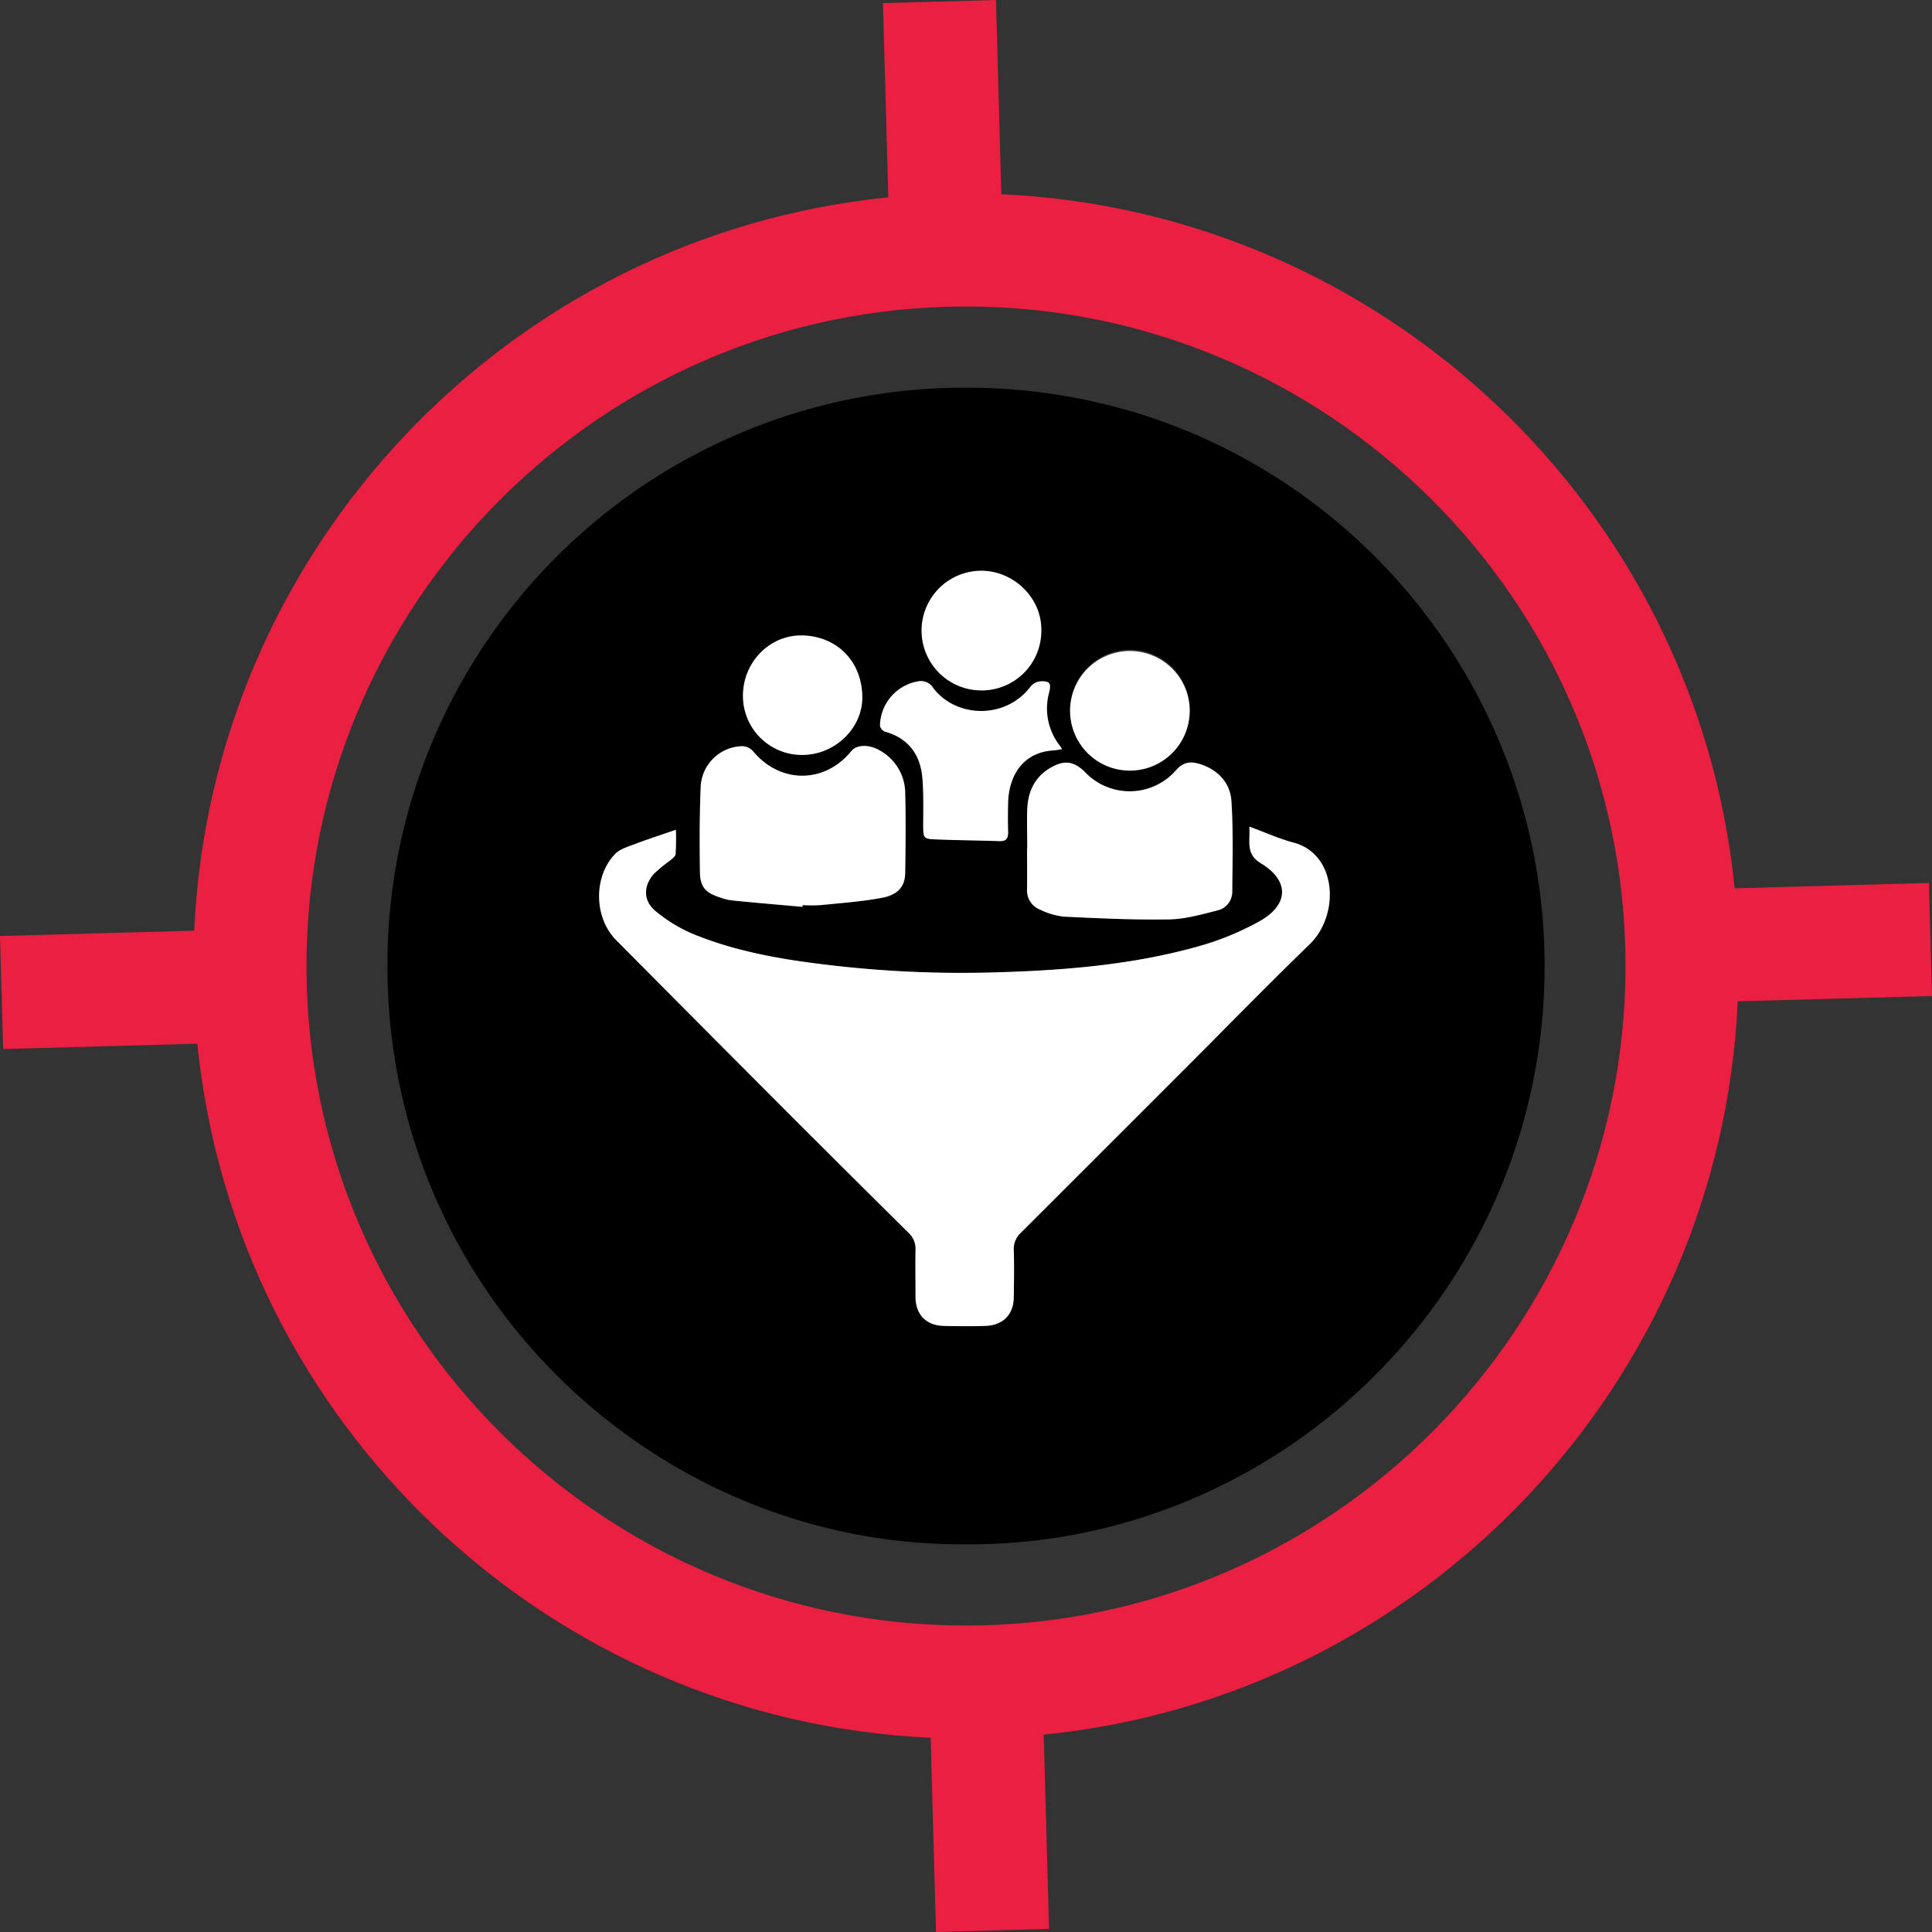
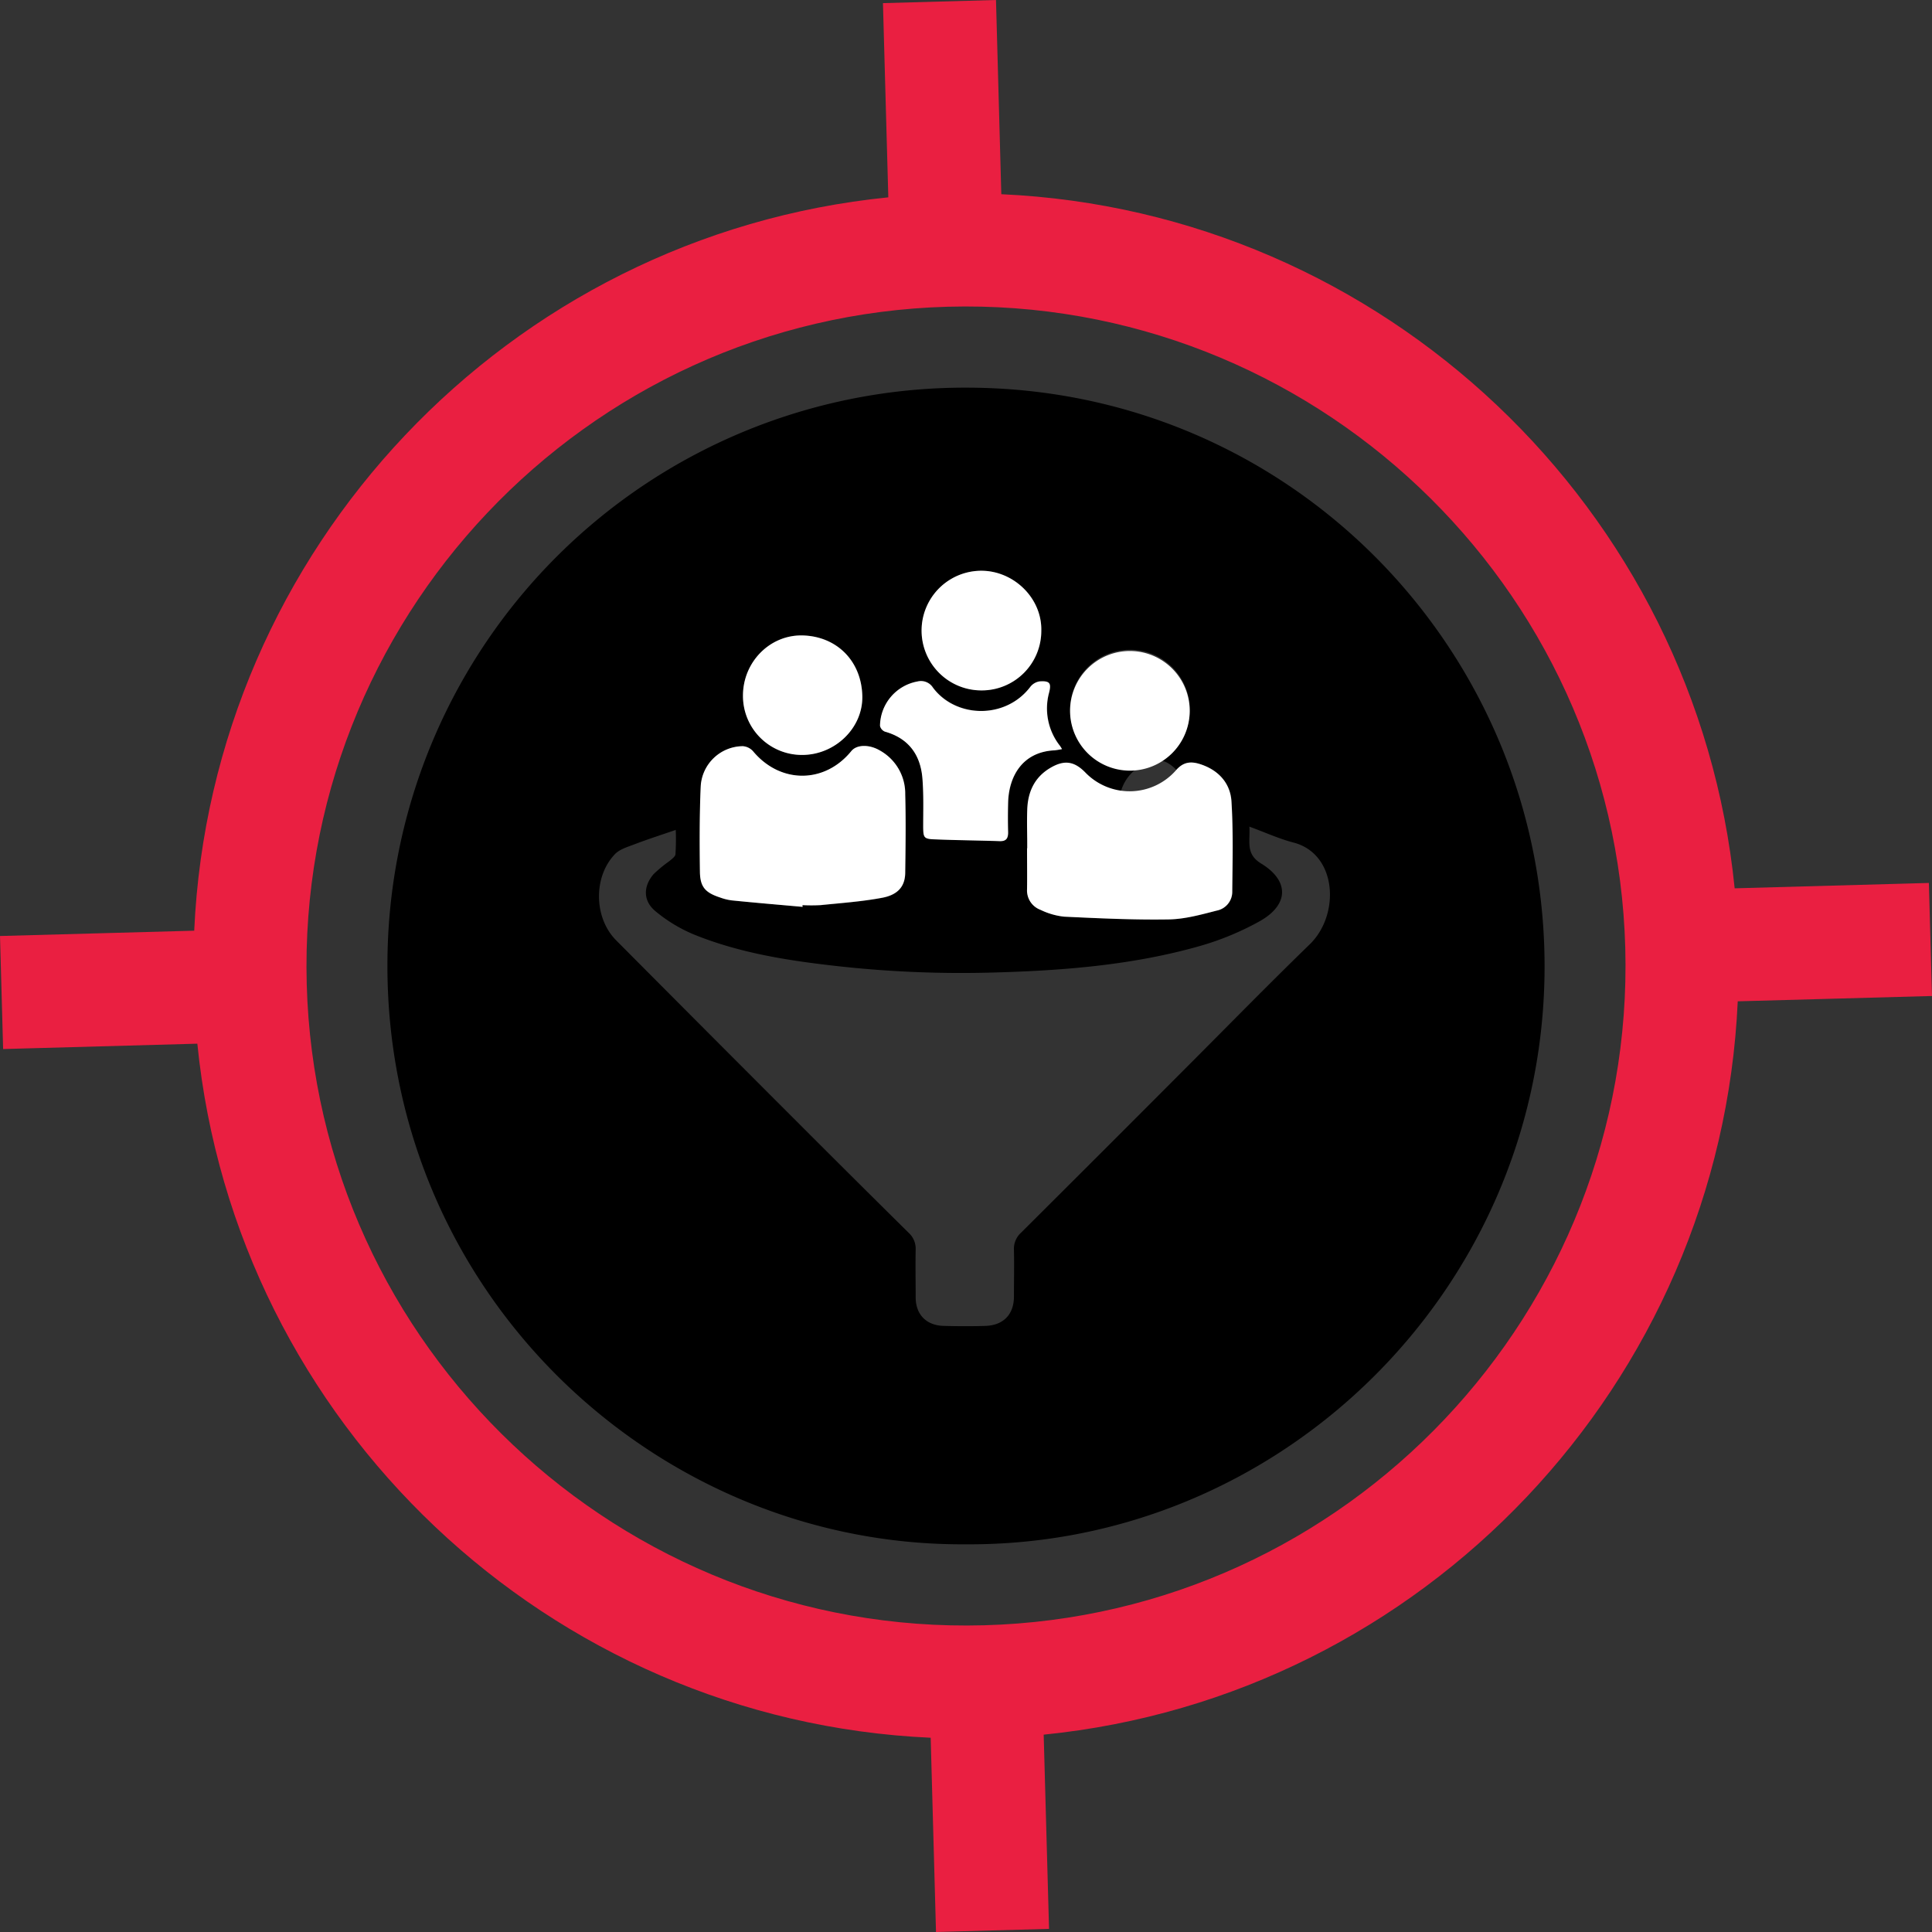
<svg xmlns="http://www.w3.org/2000/svg" id="Layer_1" data-name="Layer 1" viewBox="0 0 476 476">
  <rect x="0" y="0" width="476" height="476" fill="#333333" stroke="none" />
  <defs>
    <style>.cls-1{fill:#ea1f41;}.cls-2{fill:#fff;}</style>
  </defs>
  <path class="cls-1" d="M493.23,235.54l-47.85,1.32C436,143.2,358.74,70.09,264.7,65.85L263.39,18l-27.85.77,1.32,47.85C143.2,76,70.09,153.26,65.85,247.3L18,248.61l.77,27.85,47.85-1.32c9.4,93.66,86.64,166.77,180.68,171L248.61,494l27.85-.77-1.32-47.85c93.66-9.4,166.77-86.64,171-180.68L494,263.39ZM260.47,418.43C170.9,420.9,96,350,93.57,260.47S162,96,251.53,93.57,416,162,418.43,251.53,350,416,260.47,418.43Z" transform="translate(-18 -18)" />
-   <path d="M255.92,398.48C179,399,112.59,335.88,113.46,254.36A142.25,142.25,0,0,1,256.07,113.51c80.6,0,143.69,66,142.46,144.84C397.3,336.63,332.92,399,255.92,398.48Zm69.9-176.82c.23,3.67-1,6.72,2.89,9.09,7.05,4.29,6.85,10.22-.44,14.27a70,70,0,0,1-14.66,6.06c-16.64,4.73-33.77,6.06-51,6.53a276.15,276.15,0,0,1-37.92-1.54c-12.22-1.35-24.34-3.2-35.79-7.86a37,37,0,0,1-9.41-5.71c-3.07-2.53-3.05-6.12-.45-9.14a34.44,34.44,0,0,1,3.86-3.19c.58-.5,1.45-1.08,1.52-1.7a58.8,58.8,0,0,0,.07-6c-3.66,1.26-7,2.33-10.21,3.56-1.67.64-3.62,1.2-4.78,2.42-5.36,5.59-5.19,15.68.28,21.2Q192,272,214.29,294.29q13.77,13.79,27.61,27.47a5.3,5.3,0,0,1,1.7,4.13c-.08,3.91,0,7.82,0,11.73,0,4.26,2.63,6.94,6.91,7.05,3.43.09,6.87.11,10.3,0,4.41-.15,7-2.84,7-7.22,0-3.84.09-7.69,0-11.52a5.37,5.37,0,0,1,1.79-4.26q20.49-20.4,40.89-40.87c10.05-10.06,20-20.24,30.19-30.13,7.53-7.28,6.79-22.24-3.94-25.07C333.15,224.67,329.77,223.11,325.82,221.66ZM215.74,241.43l0-.4a43.82,43.82,0,0,0,4.44,0c5.07-.52,10.18-.87,15.18-1.81,4-.75,5.67-2.91,5.7-6.28.06-6.39.15-12.79,0-19.19a12.15,12.15,0,0,0-6.28-10.84c-2.67-1.53-5.73-1.45-7,.17-6.61,8.1-17.55,8.06-24.24,0a3.77,3.77,0,0,0-2.5-1.21,10.48,10.48,0,0,0-10.36,9.87c-.31,7-.29,14-.2,21,0,3.81,1.3,5.21,4.92,6.4a13.18,13.18,0,0,0,2.94.73C204.11,240.4,209.93,240.91,215.74,241.43ZM271.09,227h0c0,3.37,0,6.73,0,10.1a5.08,5.08,0,0,0,3.31,5.07,17.62,17.62,0,0,0,5.78,1.68c8.59.41,17.2.82,25.8.68,4-.06,8-1.18,11.83-2.17a4.72,4.72,0,0,0,3.83-4.46c.07-7.47.27-15-.19-22.4-.28-4.64-3.32-7.86-7.86-9.27-2.12-.65-3.95-.58-5.73,1.47a15.18,15.18,0,0,1-22.42.62c-2.85-2.88-5.33-3.13-8.82-1-3.74,2.29-5.3,5.81-5.48,10C271,220.53,271.09,223.77,271.09,227Zm8.57-24.44c-.28-.45-.44-.74-.62-1a14.87,14.87,0,0,1-2.56-12.82c.62-2.49.21-3.07-2.34-2.89a3.6,3.6,0,0,0-2.24,1.33c-6.13,8.09-18.38,7.72-24,.2a3.49,3.49,0,0,0-3.78-1.52,11.25,11.25,0,0,0-9.26,10.93,2,2,0,0,0,1.21,1.43c5.81,1.63,8.74,5.67,9.23,11.42.34,4,.16,8.08.2,12.12,0,2.62.19,2.93,2.84,3,5.31.22,10.63.26,16,.44,1.61,0,2.12-.66,2.08-2.19-.08-2.42-.07-4.85,0-7.27.15-6.34,3.42-12.5,11.39-12.91A17.63,17.63,0,0,0,279.66,202.56Zm-64,1.42c8.05,0,15-6.59,14.81-14.55-.22-8.64-6.33-14.68-14.72-14.89-8.09-.2-14.67,6.59-14.68,14.82A14.53,14.53,0,0,0,215.64,204Zm95.48-10.78a14.74,14.74,0,1,0-29.47,0,14.74,14.74,0,0,0,29.47,0Zm-51.36-34.58a14.74,14.74,0,1,0,.07,29.48,14.67,14.67,0,0,0,14.72-14.66C274.75,165.37,267.75,158.6,259.76,158.62Z" transform="translate(-18 -18)" />
-   <path class="cls-2" d="M325.82,221.66c3.95,1.45,7.33,3,10.88,3.94,10.73,2.83,11.47,17.79,3.94,25.07-10.22,9.89-20.14,20.07-30.19,30.13Q290,301.25,269.56,321.67a5.37,5.37,0,0,0-1.79,4.26c.12,3.83.06,7.68,0,11.52,0,4.38-2.6,7.07-7,7.22-3.43.11-6.87.09-10.3,0-4.28-.11-6.87-2.79-6.91-7.05,0-3.91-.06-7.82,0-11.73a5.3,5.3,0,0,0-1.7-4.13q-13.83-13.71-27.61-27.47Q192,272,169.81,249.62c-5.47-5.52-5.64-15.61-.28-21.2,1.16-1.22,3.11-1.78,4.78-2.42,3.24-1.23,6.55-2.3,10.21-3.56a58.8,58.8,0,0,1-.07,6c-.07.62-.94,1.2-1.52,1.7a34.44,34.44,0,0,0-3.86,3.19c-2.6,3-2.62,6.61.45,9.14a37,37,0,0,0,9.41,5.71c11.45,4.66,23.57,6.51,35.79,7.86a276.15,276.15,0,0,0,37.92,1.54c17.2-.47,34.33-1.8,51-6.53A70,70,0,0,0,328.27,245c7.29-4.05,7.49-10,.44-14.27C324.8,228.38,326.05,225.33,325.82,221.66Z" transform="translate(-18 -18)" />
+   <path d="M255.92,398.48C179,399,112.59,335.88,113.46,254.36A142.25,142.25,0,0,1,256.07,113.51c80.6,0,143.69,66,142.46,144.84C397.3,336.63,332.92,399,255.92,398.48Zm69.9-176.82c.23,3.67-1,6.72,2.89,9.09,7.05,4.29,6.85,10.22-.44,14.27a70,70,0,0,1-14.66,6.06c-16.64,4.73-33.77,6.06-51,6.53a276.15,276.15,0,0,1-37.92-1.54c-12.22-1.35-24.34-3.2-35.79-7.86a37,37,0,0,1-9.41-5.71c-3.07-2.53-3.05-6.12-.45-9.14a34.44,34.44,0,0,1,3.86-3.19c.58-.5,1.45-1.08,1.52-1.7a58.8,58.8,0,0,0,.07-6c-3.66,1.26-7,2.33-10.21,3.56-1.67.64-3.62,1.2-4.78,2.42-5.36,5.59-5.19,15.68.28,21.2Q192,272,214.29,294.29q13.77,13.79,27.61,27.47a5.3,5.3,0,0,1,1.7,4.13c-.08,3.91,0,7.82,0,11.73,0,4.26,2.63,6.94,6.91,7.05,3.43.09,6.87.11,10.3,0,4.41-.15,7-2.84,7-7.22,0-3.84.09-7.69,0-11.52a5.37,5.37,0,0,1,1.79-4.26q20.49-20.4,40.89-40.87c10.05-10.06,20-20.24,30.19-30.13,7.53-7.28,6.79-22.24-3.94-25.07C333.15,224.67,329.77,223.11,325.82,221.66ZM215.74,241.43l0-.4a43.82,43.82,0,0,0,4.44,0c5.07-.52,10.18-.87,15.18-1.81,4-.75,5.67-2.91,5.7-6.28.06-6.39.15-12.79,0-19.19a12.15,12.15,0,0,0-6.28-10.84c-2.67-1.53-5.73-1.45-7,.17-6.61,8.1-17.55,8.06-24.24,0a3.77,3.77,0,0,0-2.5-1.21,10.48,10.48,0,0,0-10.36,9.87c-.31,7-.29,14-.2,21,0,3.81,1.3,5.21,4.92,6.4a13.18,13.18,0,0,0,2.94.73C204.11,240.4,209.93,240.91,215.74,241.43ZM271.09,227h0c0,3.37,0,6.73,0,10.1a5.08,5.08,0,0,0,3.31,5.07,17.62,17.62,0,0,0,5.78,1.68c8.59.41,17.2.82,25.8.68,4-.06,8-1.18,11.83-2.17a4.72,4.72,0,0,0,3.83-4.46c.07-7.47.27-15-.19-22.4-.28-4.64-3.32-7.86-7.86-9.27-2.12-.65-3.95-.58-5.73,1.47c-2.85-2.88-5.33-3.13-8.82-1-3.74,2.29-5.3,5.81-5.48,10C271,220.53,271.09,223.77,271.09,227Zm8.57-24.44c-.28-.45-.44-.74-.62-1a14.87,14.87,0,0,1-2.56-12.82c.62-2.49.21-3.07-2.34-2.89a3.6,3.6,0,0,0-2.24,1.33c-6.13,8.09-18.38,7.72-24,.2a3.49,3.49,0,0,0-3.78-1.52,11.25,11.25,0,0,0-9.26,10.93,2,2,0,0,0,1.21,1.43c5.81,1.63,8.74,5.67,9.23,11.42.34,4,.16,8.08.2,12.12,0,2.62.19,2.93,2.84,3,5.31.22,10.63.26,16,.44,1.61,0,2.12-.66,2.08-2.19-.08-2.42-.07-4.85,0-7.27.15-6.34,3.42-12.5,11.39-12.91A17.63,17.63,0,0,0,279.66,202.56Zm-64,1.42c8.05,0,15-6.59,14.81-14.55-.22-8.64-6.33-14.68-14.72-14.89-8.09-.2-14.67,6.59-14.68,14.82A14.53,14.53,0,0,0,215.64,204Zm95.48-10.78a14.74,14.74,0,1,0-29.47,0,14.74,14.74,0,0,0,29.47,0Zm-51.36-34.58a14.74,14.74,0,1,0,.07,29.48,14.67,14.67,0,0,0,14.72-14.66C274.75,165.37,267.75,158.6,259.76,158.62Z" transform="translate(-18 -18)" />
  <path class="cls-2" d="M215.74,241.43c-5.81-.52-11.63-1-17.44-1.6a13.18,13.18,0,0,1-2.94-.73c-3.62-1.19-4.88-2.59-4.92-6.4-.09-7-.11-14,.2-21A10.48,10.48,0,0,1,201,201.84a3.77,3.77,0,0,1,2.5,1.21c6.69,8.07,17.63,8.11,24.24,0,1.32-1.62,4.38-1.7,7-.17a12.15,12.15,0,0,1,6.28,10.84c.18,6.4.09,12.8,0,19.19,0,3.37-1.69,5.53-5.7,6.28-5,.94-10.11,1.29-15.18,1.81a43.82,43.82,0,0,1-4.44,0Z" transform="translate(-18 -18)" />
  <path class="cls-2" d="M271.09,227c0-3.23-.11-6.47,0-9.69.18-4.18,1.74-7.7,5.48-10,3.49-2.13,6-1.88,8.82,1a15.18,15.18,0,0,0,22.42-.62c1.78-2,3.61-2.12,5.73-1.47,4.54,1.41,7.58,4.63,7.86,9.27.46,7.44.26,14.93.19,22.4a4.72,4.72,0,0,1-3.83,4.46c-3.88,1-7.87,2.11-11.83,2.17-8.6.14-17.21-.27-25.8-.68a17.62,17.62,0,0,1-5.78-1.68,5.08,5.08,0,0,1-3.31-5.07c.05-3.37,0-6.73,0-10.1Z" transform="translate(-18 -18)" />
  <path class="cls-2" d="M279.66,202.56a17.63,17.63,0,0,1-1.9.31c-8,.41-11.24,6.57-11.39,12.91-.06,2.42-.07,4.85,0,7.27,0,1.53-.47,2.24-2.08,2.19-5.32-.18-10.64-.22-16-.44-2.65-.1-2.81-.41-2.84-3,0-4,.14-8.1-.2-12.12-.49-5.75-3.42-9.79-9.23-11.42a2,2,0,0,1-1.21-1.43,11.25,11.25,0,0,1,9.26-10.93,3.49,3.49,0,0,1,3.78,1.52c5.61,7.52,17.86,7.89,24-.2a3.6,3.6,0,0,1,2.24-1.33c2.55-.18,3,.4,2.34,2.89A14.87,14.87,0,0,0,279,201.57C279.22,201.82,279.38,202.11,279.66,202.56Z" transform="translate(-18 -18)" />
  <path class="cls-2" d="M215.64,204a14.53,14.53,0,0,1-14.59-14.62c0-8.23,6.59-15,14.68-14.82,8.39.21,14.5,6.25,14.72,14.89C230.65,197.39,223.69,204,215.64,204Z" transform="translate(-18 -18)" />
  <path class="cls-2" d="M311.12,193.2a14.74,14.74,0,1,1-14.72-14.81A14.76,14.76,0,0,1,311.12,193.2Z" transform="translate(-18 -18)" />
  <path class="cls-2" d="M259.76,158.62c8,0,15,6.75,14.79,14.82a14.67,14.67,0,0,1-14.72,14.66,14.74,14.74,0,1,1-.07-29.48Z" transform="translate(-18 -18)" />
</svg>